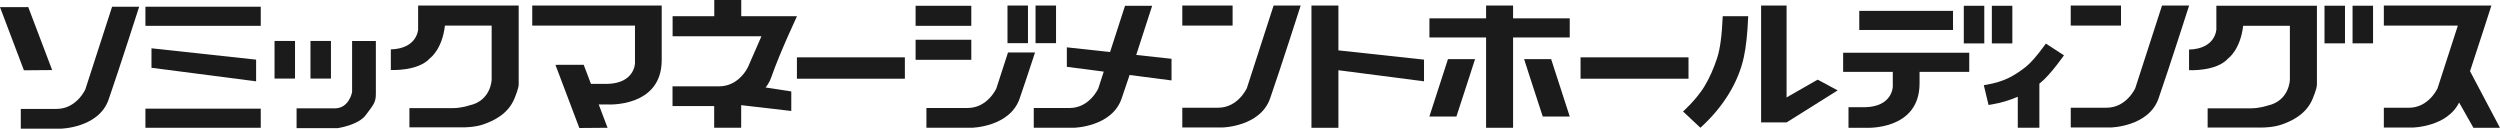
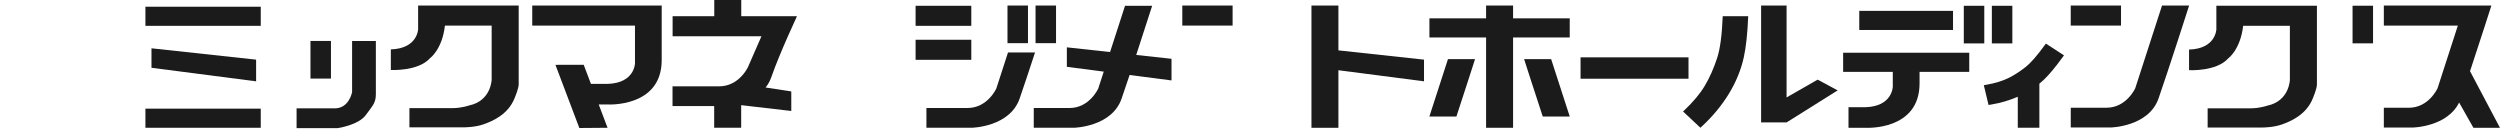
<svg xmlns="http://www.w3.org/2000/svg" width="311" height="16" viewBox="0 0 311 16" fill="none">
  <g clip-path="url(#clip0_4098_984)">
-     <path d="M6.489 8.716L3.515 0.883L0 0.888L2.975 8.744L6.489 8.716Z" fill="#1B1B1B" />
-     <path d="M10.615 11.123C10.615 11.123 9.525 13.548 7.048 13.548H2.586V16.006H7.588C7.588 16.006 12.277 15.907 13.504 12.403C14.726 8.904 17.313 0.836 17.313 0.836H13.945L10.615 11.123Z" fill="#1B1B1B" />
    <path d="M32.438 0.836H18.09V3.214H32.438V0.836Z" fill="#1B1B1B" />
    <path d="M210.05 7.133H196.621V9.792H210.05V7.133Z" fill="#1B1B1B" />
-     <path d="M112.566 7.133H99.137V9.792H112.566V7.133Z" fill="#1B1B1B" />
+     <path d="M112.566 7.133V9.792H112.566V7.133Z" fill="#1B1B1B" />
    <path d="M32.438 13.516H18.09V15.894H32.438V13.516Z" fill="#1B1B1B" />
    <path d="M18.844 6.008V8.433L31.86 10.117V7.42L18.844 6.008Z" fill="#1B1B1B" />
    <path d="M143.322 0.719H139.954L138.092 6.474L132.716 5.888V8.313L137.306 8.909L136.624 11.01C136.624 11.01 135.534 13.435 133.057 13.435H128.6V15.893H133.602C133.602 15.893 138.291 15.795 139.518 12.291C139.797 11.493 140.148 10.452 140.522 9.331L145.737 10.006V7.314L141.346 6.835C142.37 3.711 143.326 0.728 143.326 0.728L143.322 0.719Z" fill="#1B1B1B" />
    <path d="M41.171 5.094H38.623V9.775H41.171V5.094Z" fill="#1B1B1B" />
-     <path d="M36.701 5.094H34.152V9.775H36.701V5.094Z" fill="#1B1B1B" />
    <path d="M43.791 11.495C43.791 11.495 43.417 13.479 41.65 13.479H36.895V15.937H42.029C42.029 15.937 44.578 15.566 45.497 14.323C46.416 13.076 46.757 12.776 46.757 11.697V5.102H43.801V11.5L43.791 11.495Z" fill="#1B1B1B" />
    <path d="M52.02 3.586C52.02 3.586 51.987 6.044 48.619 6.143V8.704C48.619 8.704 52.02 8.906 53.512 7.222C53.512 7.222 55.009 6.143 55.35 3.183H61.162V9.914C61.162 9.914 61.096 12.541 58.377 13.113C58.377 13.113 57.425 13.451 56.302 13.451H50.931V15.838H57.794C57.794 15.838 59.087 15.838 60.144 15.468C61.195 15.097 63.199 14.286 64.019 12.203C64.019 12.203 64.525 11.026 64.525 10.486V0.688H52.015V3.582L52.02 3.586Z" fill="#1B1B1B" />
    <path d="M263.855 0.688H257.598V3.183H263.855V0.688Z" fill="#1B1B1B" />
    <path d="M268.956 0.688L265.626 10.974C265.626 10.974 264.536 13.399 262.059 13.399H257.602V15.857H262.604C262.604 15.857 267.293 15.759 268.52 12.255C269.742 8.756 272.328 0.688 272.328 0.688H268.96H268.956Z" fill="#1B1B1B" />
    <path d="M153.335 0.688H147.078V3.183H153.335V0.688Z" fill="#1B1B1B" />
-     <path d="M155.102 10.974C155.102 10.974 154.013 13.399 151.535 13.399H147.078V15.857H152.08C152.08 15.857 156.77 15.759 157.996 12.255C159.219 8.756 161.805 0.688 161.805 0.688H158.437L155.107 10.974H155.102Z" fill="#1B1B1B" />
    <path d="M307.273 8.854C308.509 5.13 309.93 0.688 309.93 0.688H307.131H296.549V3.183H305.757L303.232 10.979C303.232 10.979 302.143 13.404 299.666 13.404H296.549V15.862H300.206C300.206 15.862 304.45 15.768 305.918 12.743C305.918 12.747 305.918 12.752 305.918 12.761L307.695 15.899H310.996L307.273 8.859V8.854Z" fill="#1B1B1B" />
    <path d="M166.498 0.688H163.145V15.895H166.498V8.737L177.147 10.116V7.419L166.498 6.265V0.688Z" fill="#1B1B1B" />
    <path d="M95.357 10.737C95.599 10.404 95.803 10.024 95.954 9.592C96.489 8.059 97.285 6.159 98.015 4.512C98.436 3.556 98.829 2.688 99.142 2.017H92.212V0H88.854V2.017H83.672V4.512H94.723L93.06 8.317C93.06 8.317 92.558 9.433 91.454 10.151C91.303 10.249 91.132 10.338 90.957 10.418C90.535 10.61 90.052 10.737 89.488 10.737H83.662V13.195H88.844V15.892H92.203V13.082L98.436 13.805V11.375L95.234 10.882C95.272 10.831 95.319 10.789 95.353 10.737H95.357Z" fill="#1B1B1B" />
    <path d="M120.83 0.719H113.9V3.214H120.83V0.719Z" fill="#1B1B1B" />
    <path d="M120.83 4.945H113.9V7.441H120.83V4.945Z" fill="#1B1B1B" />
    <path d="M131.371 0.688H128.822V5.369H131.371V0.688Z" fill="#1B1B1B" />
    <path d="M127.88 0.688H125.332V5.369H127.88V0.688Z" fill="#1B1B1B" />
    <path d="M78.991 0.688H66.211V3.183H78.991V7.878C78.991 7.878 78.958 10.336 75.59 10.435H73.515L72.61 8.057L69.096 8.066L72.07 15.923L75.58 15.895L74.481 12.996H75.585C75.585 12.996 82.316 13.404 82.316 7.475V0.688H78.986H78.991Z" fill="#1B1B1B" />
    <path d="M188.227 0.688H184.869V2.282H177.82V4.661H184.869V15.895H188.227V4.661H195.275V2.282H188.227V0.688Z" fill="#1B1B1B" />
    <path d="M177.819 14.494H181.178C182.319 11.032 183.494 7.359 183.494 7.359H180.126L177.814 14.494H177.819Z" fill="#1B1B1B" />
    <path d="M189.6 7.359C189.6 7.359 190.775 11.032 191.917 14.494H195.275L192.964 7.359H189.596H189.6Z" fill="#1B1B1B" />
    <path d="M242.955 1.352H231.293V3.73H242.955V1.352Z" fill="#1B1B1B" />
    <path d="M229.281 8.941H235.463V10.779C235.463 10.779 235.43 13.237 232.062 13.336H229.954V15.897H232.062C232.062 15.897 238.793 16.305 238.793 10.376V8.941H244.974V6.562H229.286V8.941H229.281Z" fill="#1B1B1B" />
    <path d="M250.336 0.719H247.787V5.4H250.336V0.719Z" fill="#1B1B1B" />
    <path d="M246.845 0.719H244.297V5.4H246.845V0.719Z" fill="#1B1B1B" />
    <path d="M222.251 12.119V12.785V0.688H219.082V15.229H222.251L228.608 11.242L226.111 9.909L222.251 12.119Z" fill="#1B1B1B" />
    <path d="M213.625 7.185C213.184 8.517 212.663 9.694 212.071 10.679C211.484 11.66 210.636 12.673 209.551 13.7L209.371 13.869L211.531 15.891L211.692 15.741C213.037 14.502 214.174 13.133 215.069 11.669C215.965 10.206 216.59 8.672 216.931 7.114C217.211 5.848 217.391 4.131 217.476 2.016H214.307C214.212 4.347 213.985 6.087 213.62 7.185H213.625Z" fill="#1B1B1B" />
    <path d="M254.375 5.6C253.423 6.918 252.623 7.828 252.012 8.316C251.249 8.916 250.506 9.395 249.79 9.737C249.084 10.075 248.213 10.342 247.204 10.525L246.787 10.6L247.374 13.058L247.749 12.997C248.904 12.805 249.999 12.477 251.012 12.036V15.892H253.698V10.413C253.902 10.244 254.101 10.07 254.29 9.887C254.949 9.249 255.73 8.307 256.616 7.082L256.758 6.885L254.508 5.422L254.375 5.605V5.6Z" fill="#1B1B1B" />
    <path d="M275.719 3.61C275.719 3.61 275.686 6.068 272.318 6.166V8.727C272.318 8.727 275.719 8.929 277.211 7.245C277.211 7.245 278.708 6.166 279.049 3.206H284.861V9.938C284.861 9.938 284.795 12.564 282.076 13.137C282.076 13.137 281.124 13.474 280.001 13.474H274.63V15.862H281.494C281.494 15.862 282.787 15.862 283.843 15.491C284.895 15.121 286.898 14.309 287.718 12.227C287.718 12.227 288.225 11.049 288.225 10.51V0.711H275.715V3.605L275.719 3.61Z" fill="#1B1B1B" />
    <path d="M295.207 0.711H292.658V5.392H295.207V0.711Z" fill="#1B1B1B" />
-     <path d="M291.716 0.711H289.168V5.392H291.716V0.711Z" fill="#1B1B1B" />
    <path d="M125.397 6.523L123.943 11.008C123.943 11.008 122.853 13.433 120.376 13.433H115.246V15.891H120.916C120.916 15.891 125.605 15.792 126.832 12.288C127.334 10.848 128.069 8.63 128.76 6.523H125.392H125.397Z" fill="#1B1B1B" />
  </g>
  <defs>
    <clipPath id="clip0_4098_984">
      <rect width="311" height="16" fill="white" />
    </clipPath>
  </defs>
</svg>